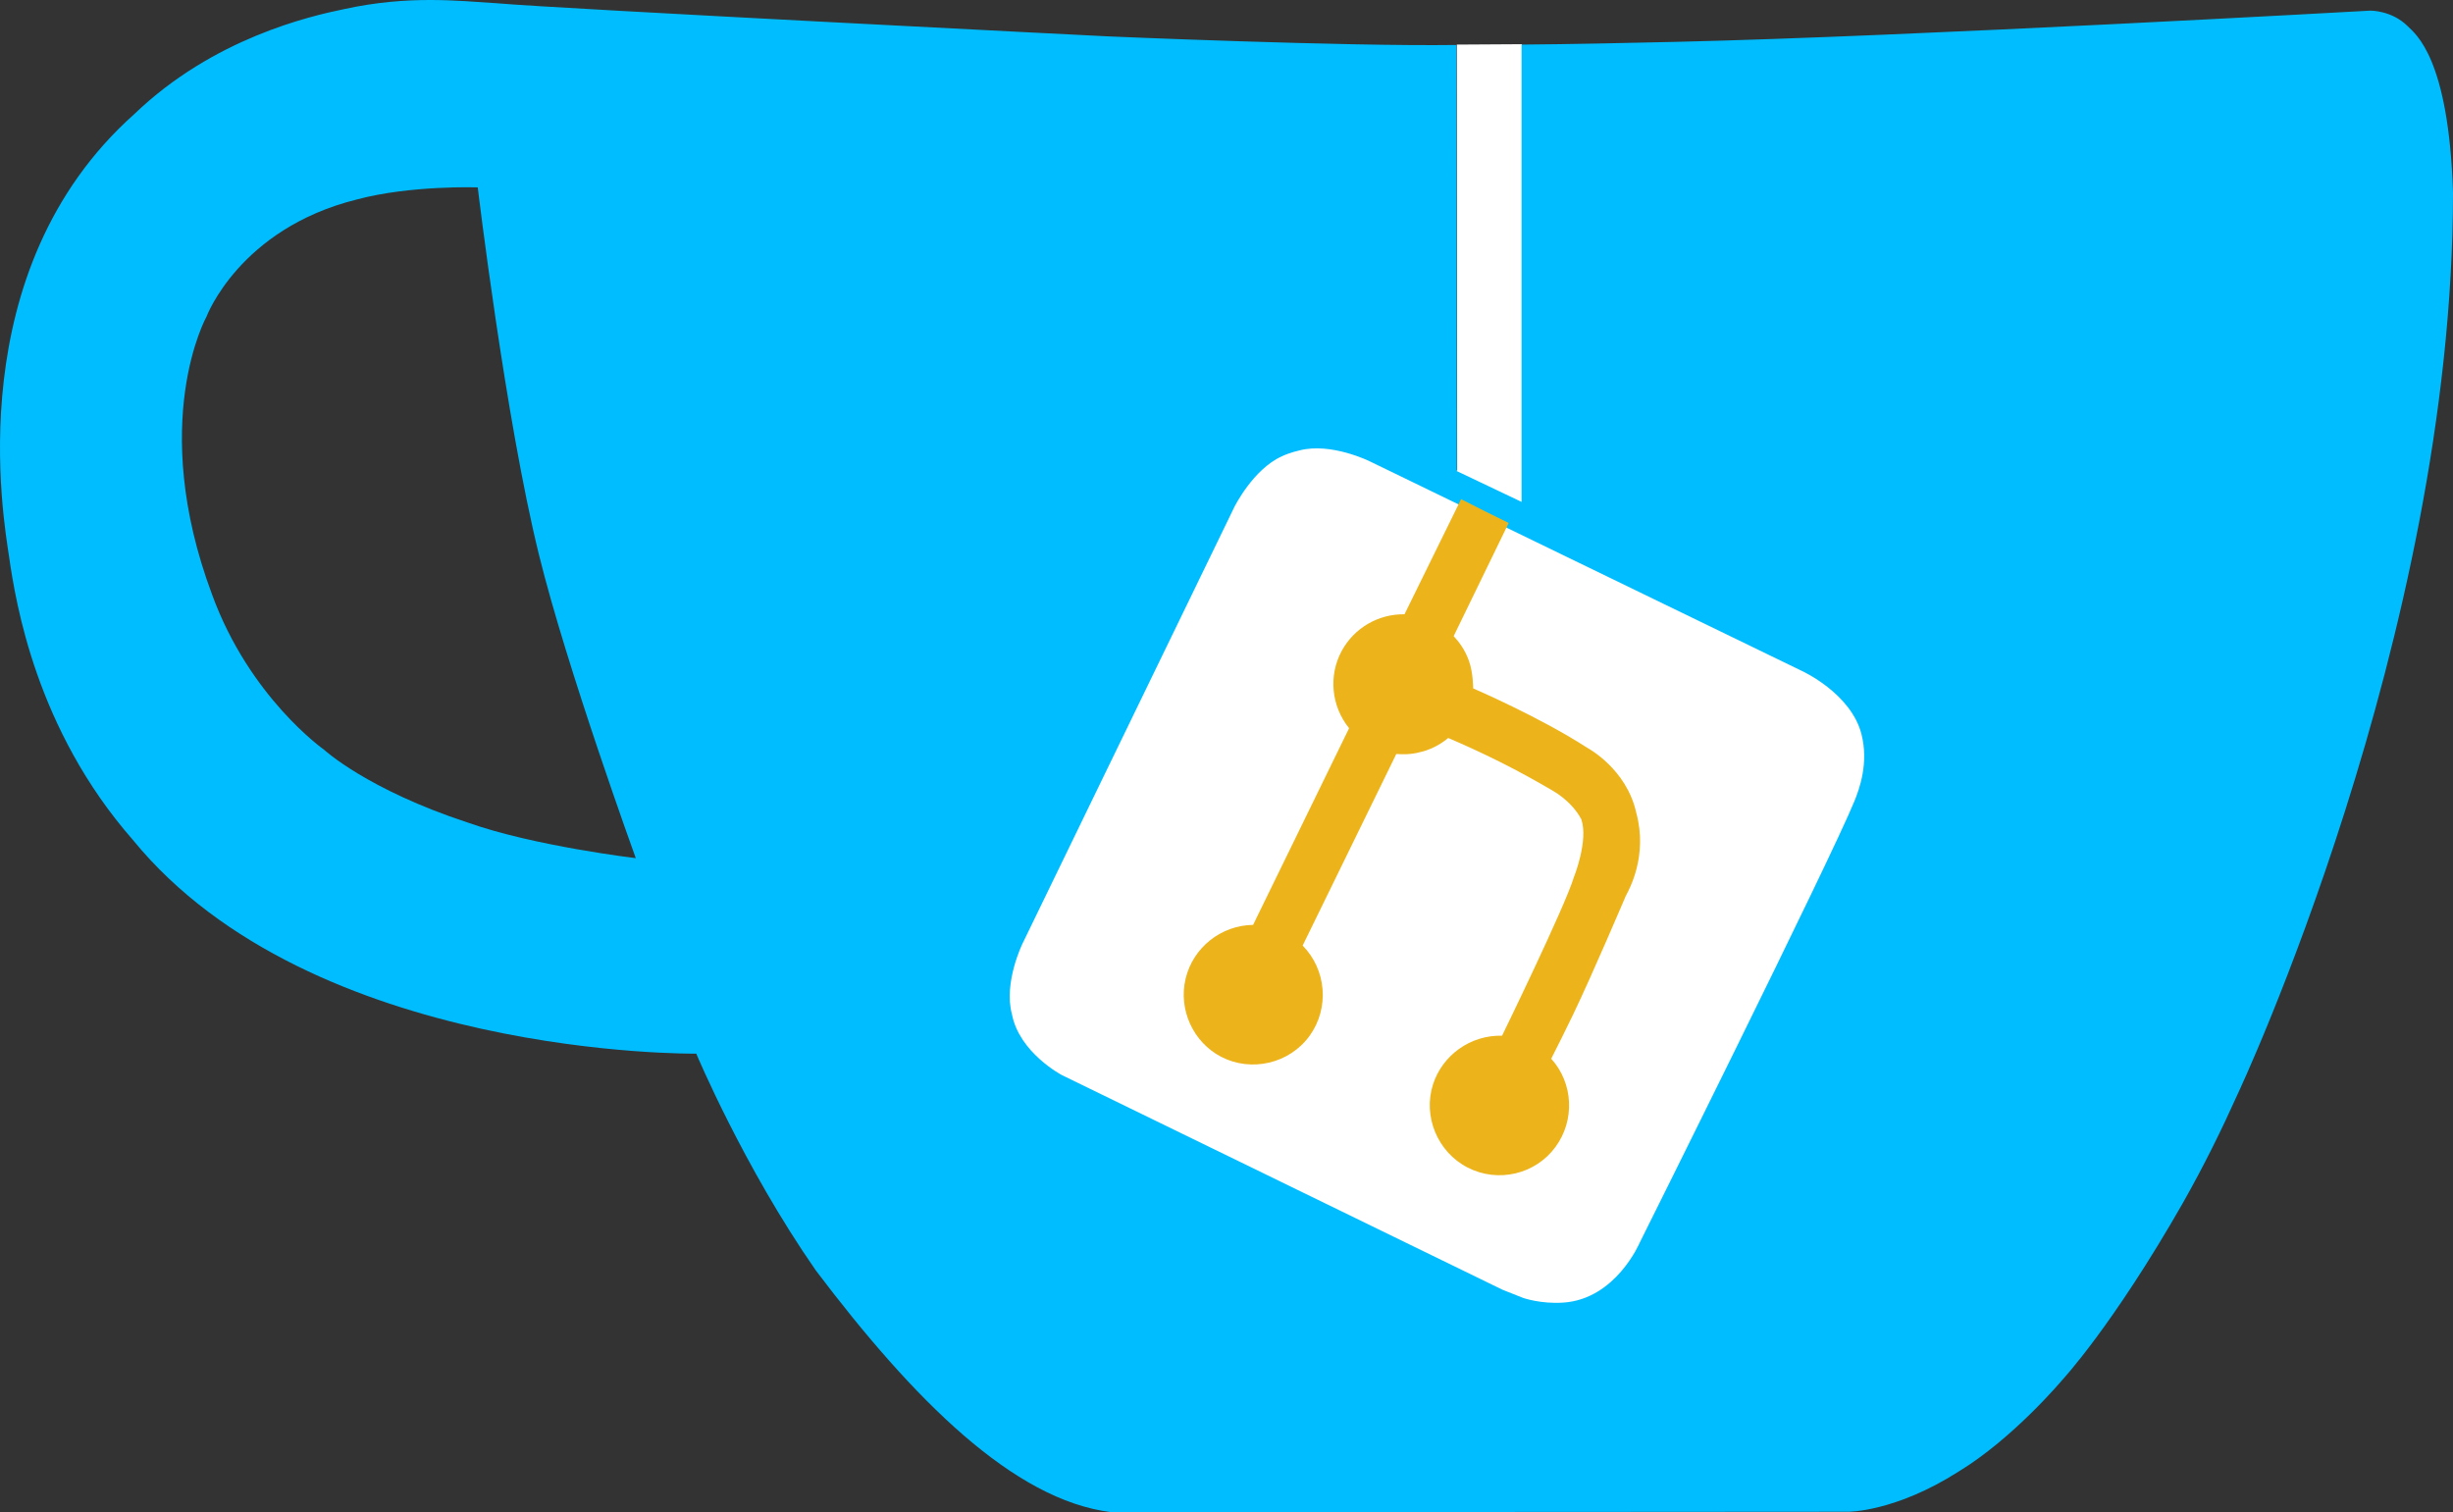
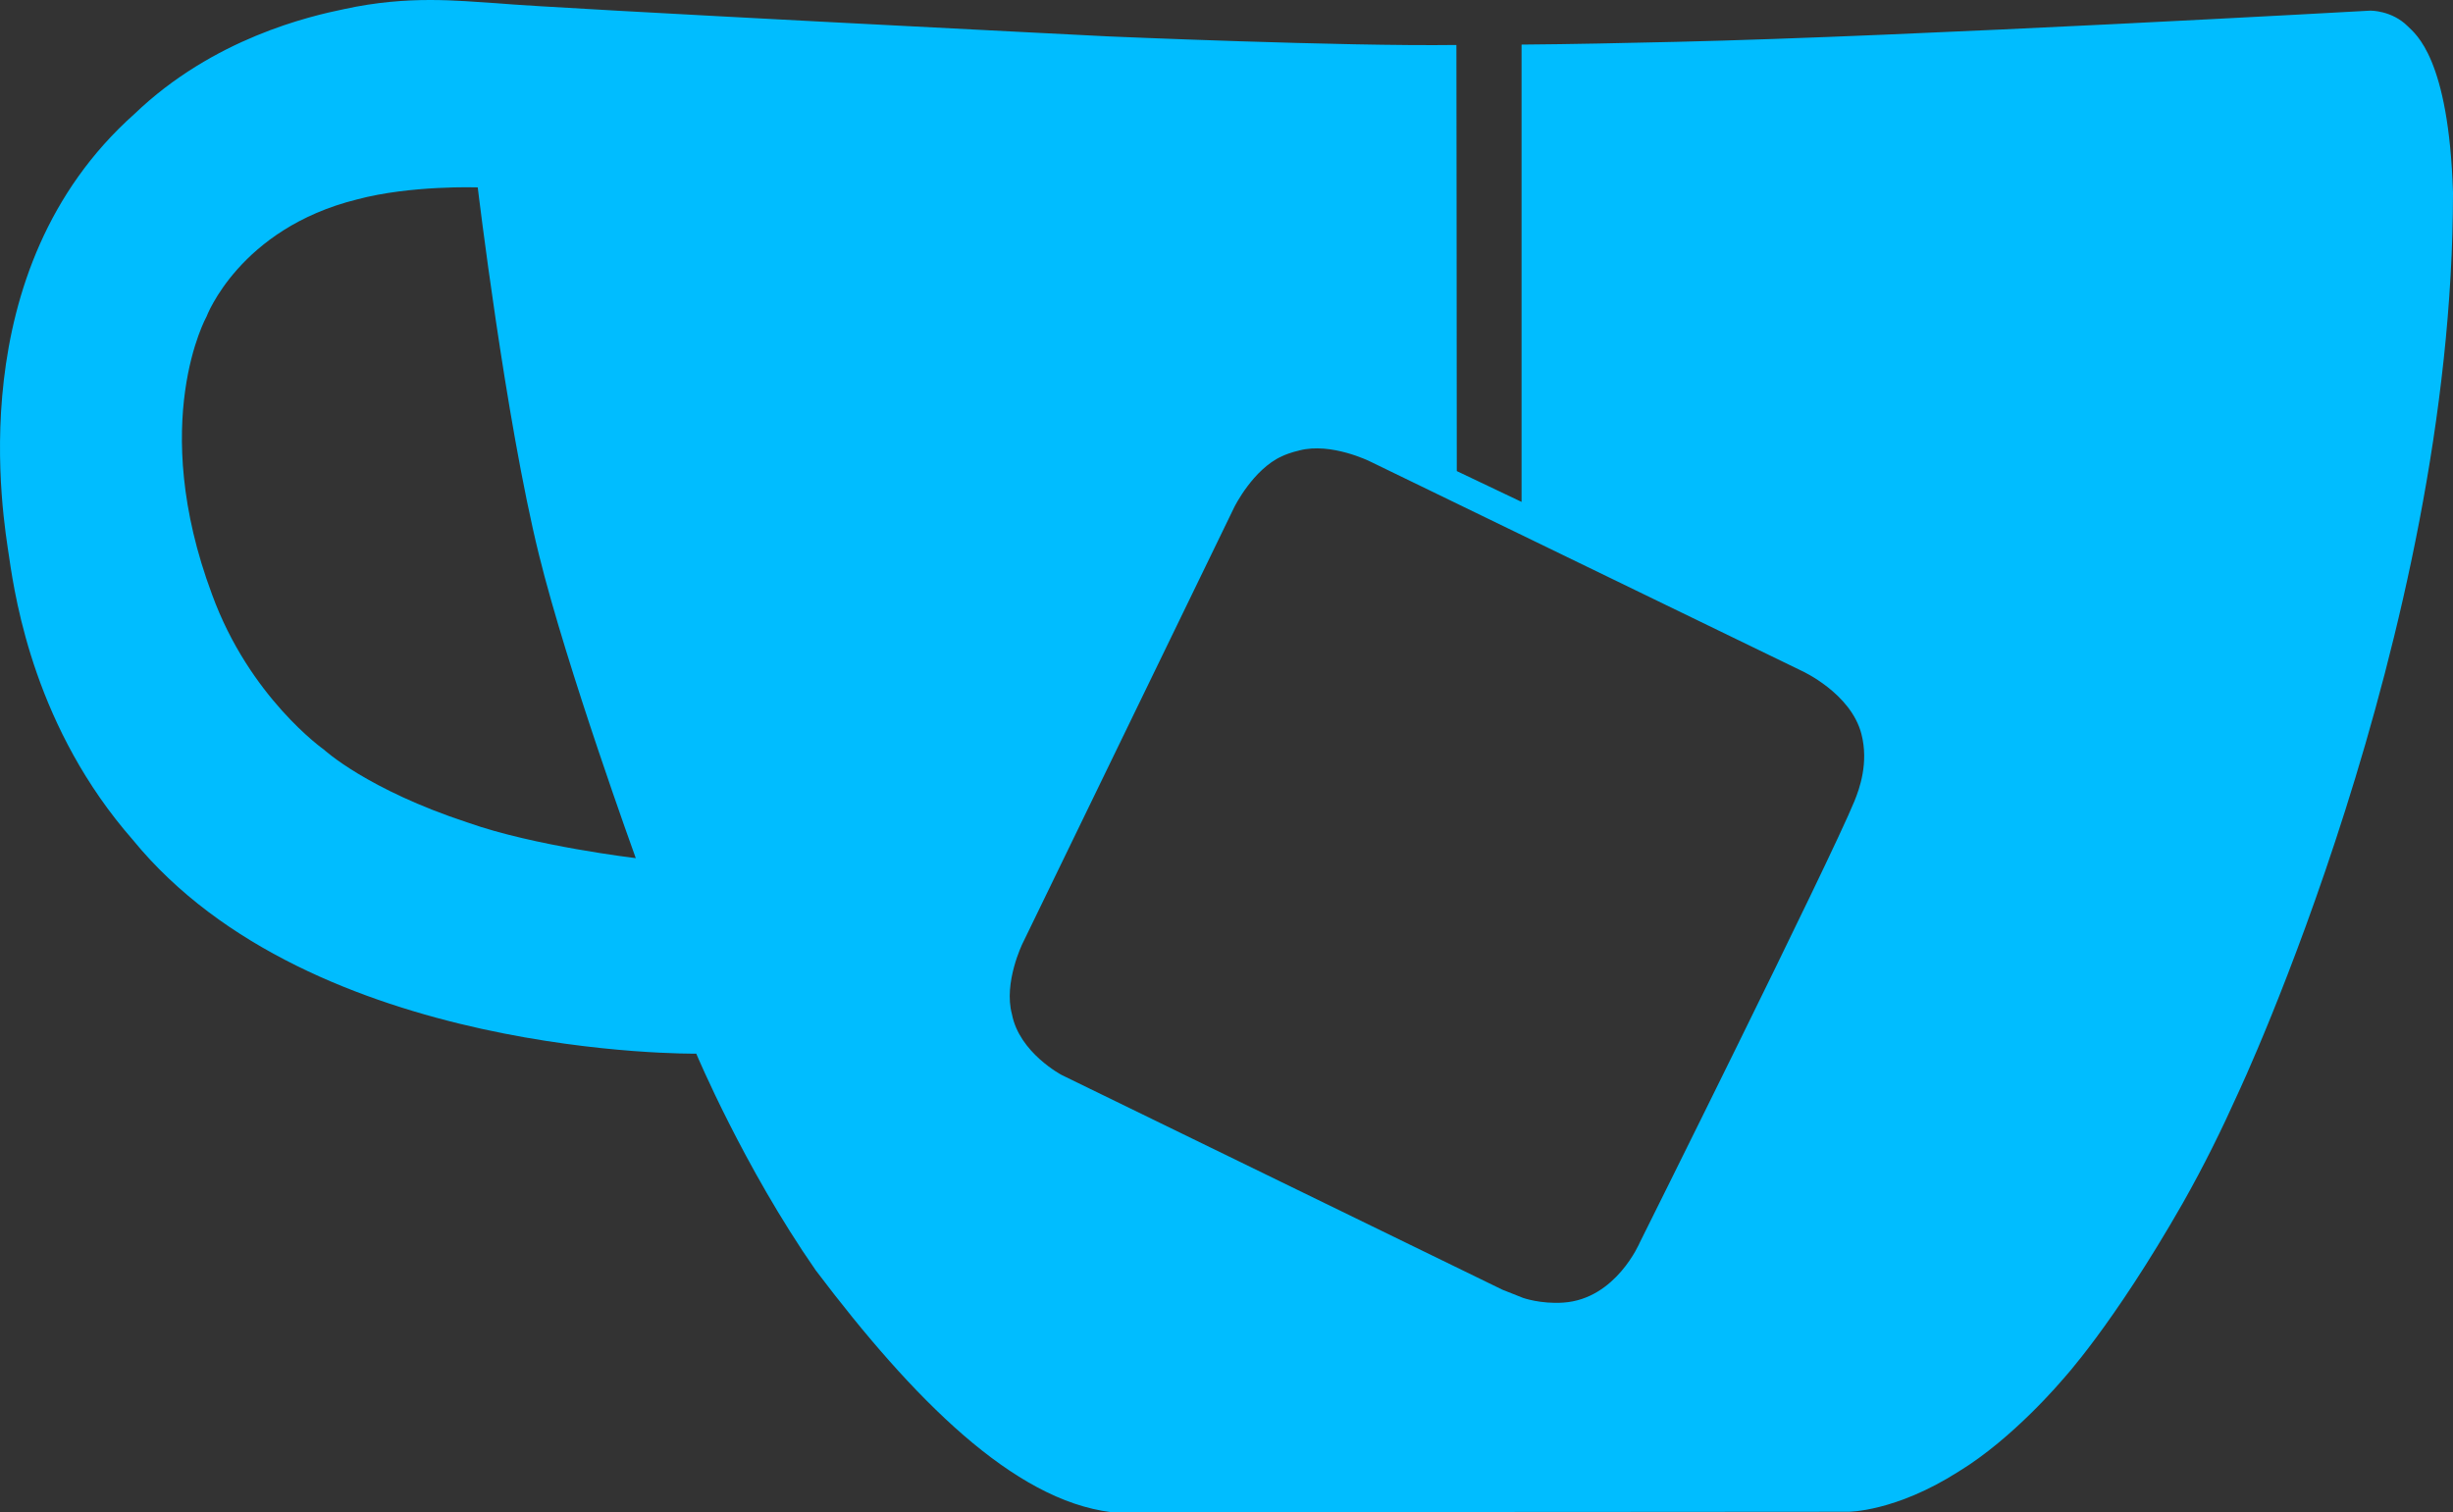
<svg xmlns="http://www.w3.org/2000/svg" xmlns:ns1="http://sodipodi.sourceforge.net/DTD/sodipodi-0.dtd" xmlns:ns2="http://www.inkscape.org/namespaces/inkscape" version="1.1" id="main_outline" x="0px" y="0px" viewBox="0 0 628.632 387.525" xml:space="preserve" ns1:docname="forge.chalec.org-logo-nomarge.svg" ns2:version="1.0.2 (e86c870879, 2021-01-15)" width="628.632" height="387.525">
  <rect x="0" y="0" width="628.632" height="387.525" fill="#333333" stroke="none" />
  <defs id="defs16">
	
	

		
	
			
			
		</defs>
  <ns1:namedview pagecolor="#ffffff" bordercolor="#666666" borderopacity="1" objecttolerance="10" gridtolerance="10" guidetolerance="10" ns2:pageopacity="0" ns2:pageshadow="2" ns2:window-width="1664" ns2:window-height="817" id="namedview14" showgrid="false" ns2:zoom="0.9359375" ns2:cx="560.77831" ns2:cy="176.925" ns2:window-x="169" ns2:window-y="106" ns2:window-maximized="0" ns2:current-layer="main_outline" ns2:document-rotation="0" lock-margins="false" fit-margin-top="0" fit-margin-left="0" fit-margin-right="0" fit-margin-bottom="0" />
  <g id="g1504" transform="translate(-5.668,-143.075)">
-     <path id="teabag" style="fill:#ffffff" d="M 395.9,484.2 269,423.2 c -12.5,-6 -17.9,-21.2 -11.8,-33.8 l 61,-126.9 c 6,-12.5 21.2,-17.9 33.8,-11.8 17.2,8.3 27.1,13 27.1,13 l -0.1,-109.2 16.7,-0.1 0.1,117.1 c 0,0 57.4,24.2 83.1,40.1 3.7,2.3 10.2,6.8 12.9,14.4 2.1,6.1 2,13.1 -1,19.3 l -61,126.9 c -6.2,12.7 -21.4,18.1 -33.9,12 z" />
    <path style="fill:#00bdff;fill-opacity:1" d="m 622.7,149.8 c -4.1,-4.1 -9.6,-4 -9.6,-4 0,0 -117.2,6.6 -177.9,8 -13.3,0.3 -26.5,0.6 -39.6,0.7 0,39.1 0,78.2 0,117.2 -5.5,-2.6 -11.1,-5.3 -16.6,-7.9 0,-36.4 -0.1,-109.2 -0.1,-109.2 -29,0.4 -89.2,-2.2 -89.2,-2.2 0,0 -141.4,-7.1 -156.8,-8.5 -9.8,-0.6 -22.5,-2.1 -39,1.5 -8.7,1.8 -33.5,7.4 -53.8,26.9 -45,40.1 -33.5,103.9 -32.1,113.5 1.7,11.7 6.9,44.2 31.7,72.5 45.8,56.1 144.4,54.8 144.4,54.8 0,0 12.1,28.9 30.6,55.5 25,33.1 50.7,58.9 75.7,62 63,0 188.9,-0.1 188.9,-0.1 0,0 12,0.1 28.3,-10.3 14,-8.5 26.5,-23.4 26.5,-23.4 0,0 12.9,-13.8 30.9,-45.3 5.5,-9.7 10.1,-19.1 14.1,-28 0,0 55.2,-117.1 55.2,-231.1 -1.1,-34.5 -9.6,-40.6 -11.6,-42.6 z M 125.6,353.9 c -25.9,-8.5 -36.9,-18.7 -36.9,-18.7 0,0 -19.1,-13.4 -28.7,-39.8 -16.5,-44.2 -1.4,-71.2 -1.4,-71.2 0,0 8.4,-22.5 38.5,-30 13.8,-3.7 31,-3.1 31,-3.1 0,0 7.1,59.4 15.7,94.2 7.2,29.2 24.8,77.7 24.8,77.7 0,0 -26.1,-3.1 -43,-9.1 z m 300.3,107.6 c 0,0 -6.1,14.5 -19.6,15.4 -5.8,0.4 -10.3,-1.2 -10.3,-1.2 0,0 -0.3,-0.1 -5.3,-2.1 l -112.9,-55 c 0,0 -10.9,-5.7 -12.8,-15.6 -2.2,-8.1 2.7,-18.1 2.7,-18.1 L 322,273 c 0,0 4.8,-9.7 12.2,-13 0.6,-0.3 2.3,-1 4.5,-1.5 8.1,-2.1 18,2.8 18,2.8 L 467.4,315 c 0,0 12.6,5.7 15.3,16.2 1.9,7.4 -0.5,14 -1.8,17.2 -6.3,15.4 -55,113.1 -55,113.1 z" id="path3" />
-     <path style="fill:#ecb41a;fill-opacity:1" d="m 326.8,380.1 c -8.2,0.1 -15.4,5.8 -17.3,13.8 -1.9,8 2,16.3 9.1,20 7.7,4 17.5,1.8 22.7,-5.4 5.1,-7.1 4.3,-16.9 -1.8,-23.1 l 24,-49.1 c 1.5,0.1 3.7,0.2 6.2,-0.5 4.1,-0.9 7.1,-3.6 7.1,-3.6 4.2,1.8 8.6,3.8 13.2,6.1 4.8,2.4 9.3,4.9 13.4,7.3 0.9,0.5 1.8,1.1 2.8,1.9 1.6,1.3 3.4,3.1 4.7,5.5 1.9,5.5 -1.9,14.9 -1.9,14.9 -2.3,7.6 -18.4,40.6 -18.4,40.6 -8.1,-0.2 -15.3,5 -17.7,12.5 -2.6,8.1 1.1,17.3 8.9,21.3 7.8,4 17.4,1.7 22.5,-5.3 5,-6.8 4.6,-16.3 -1.1,-22.6 1.9,-3.7 3.7,-7.4 5.6,-11.3 5,-10.4 13.5,-30.4 13.5,-30.4 0.9,-1.7 5.7,-10.3 2.7,-21.3 -2.5,-11.4 -12.6,-16.7 -12.6,-16.7 -12.2,-7.9 -29.2,-15.2 -29.2,-15.2 0,0 0,-4.1 -1.1,-7.1 -1.1,-3.1 -2.8,-5.1 -3.9,-6.3 4.7,-9.7 9.4,-19.3 14.1,-29 -4.1,-2 -8.1,-4 -12.2,-6.1 -4.8,9.8 -9.7,19.7 -14.5,29.5 -6.7,-0.1 -12.9,3.5 -16.1,9.4 -3.4,6.3 -2.7,14.1 1.9,19.8 -8.2,16.8 -16.4,33.6 -24.6,50.4 z" id="path5" />
  </g>
</svg>